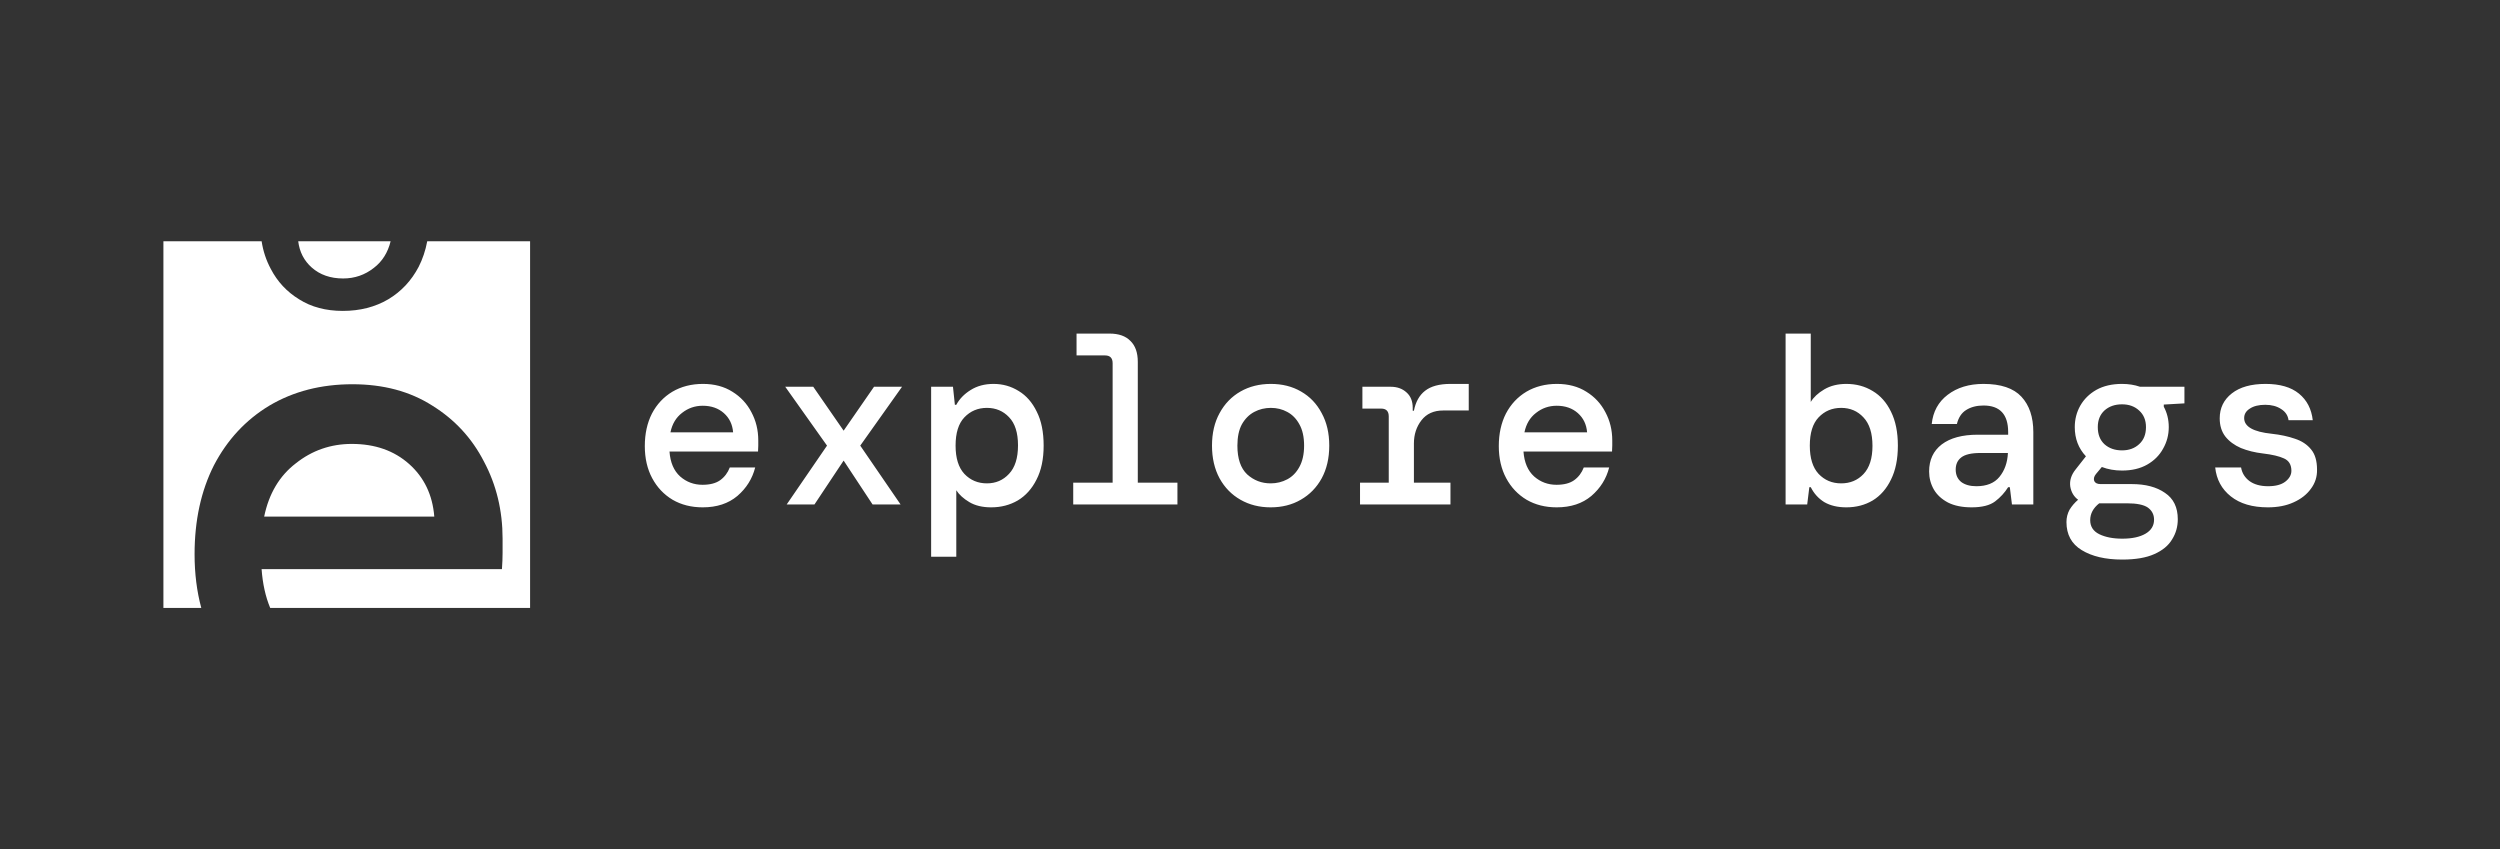
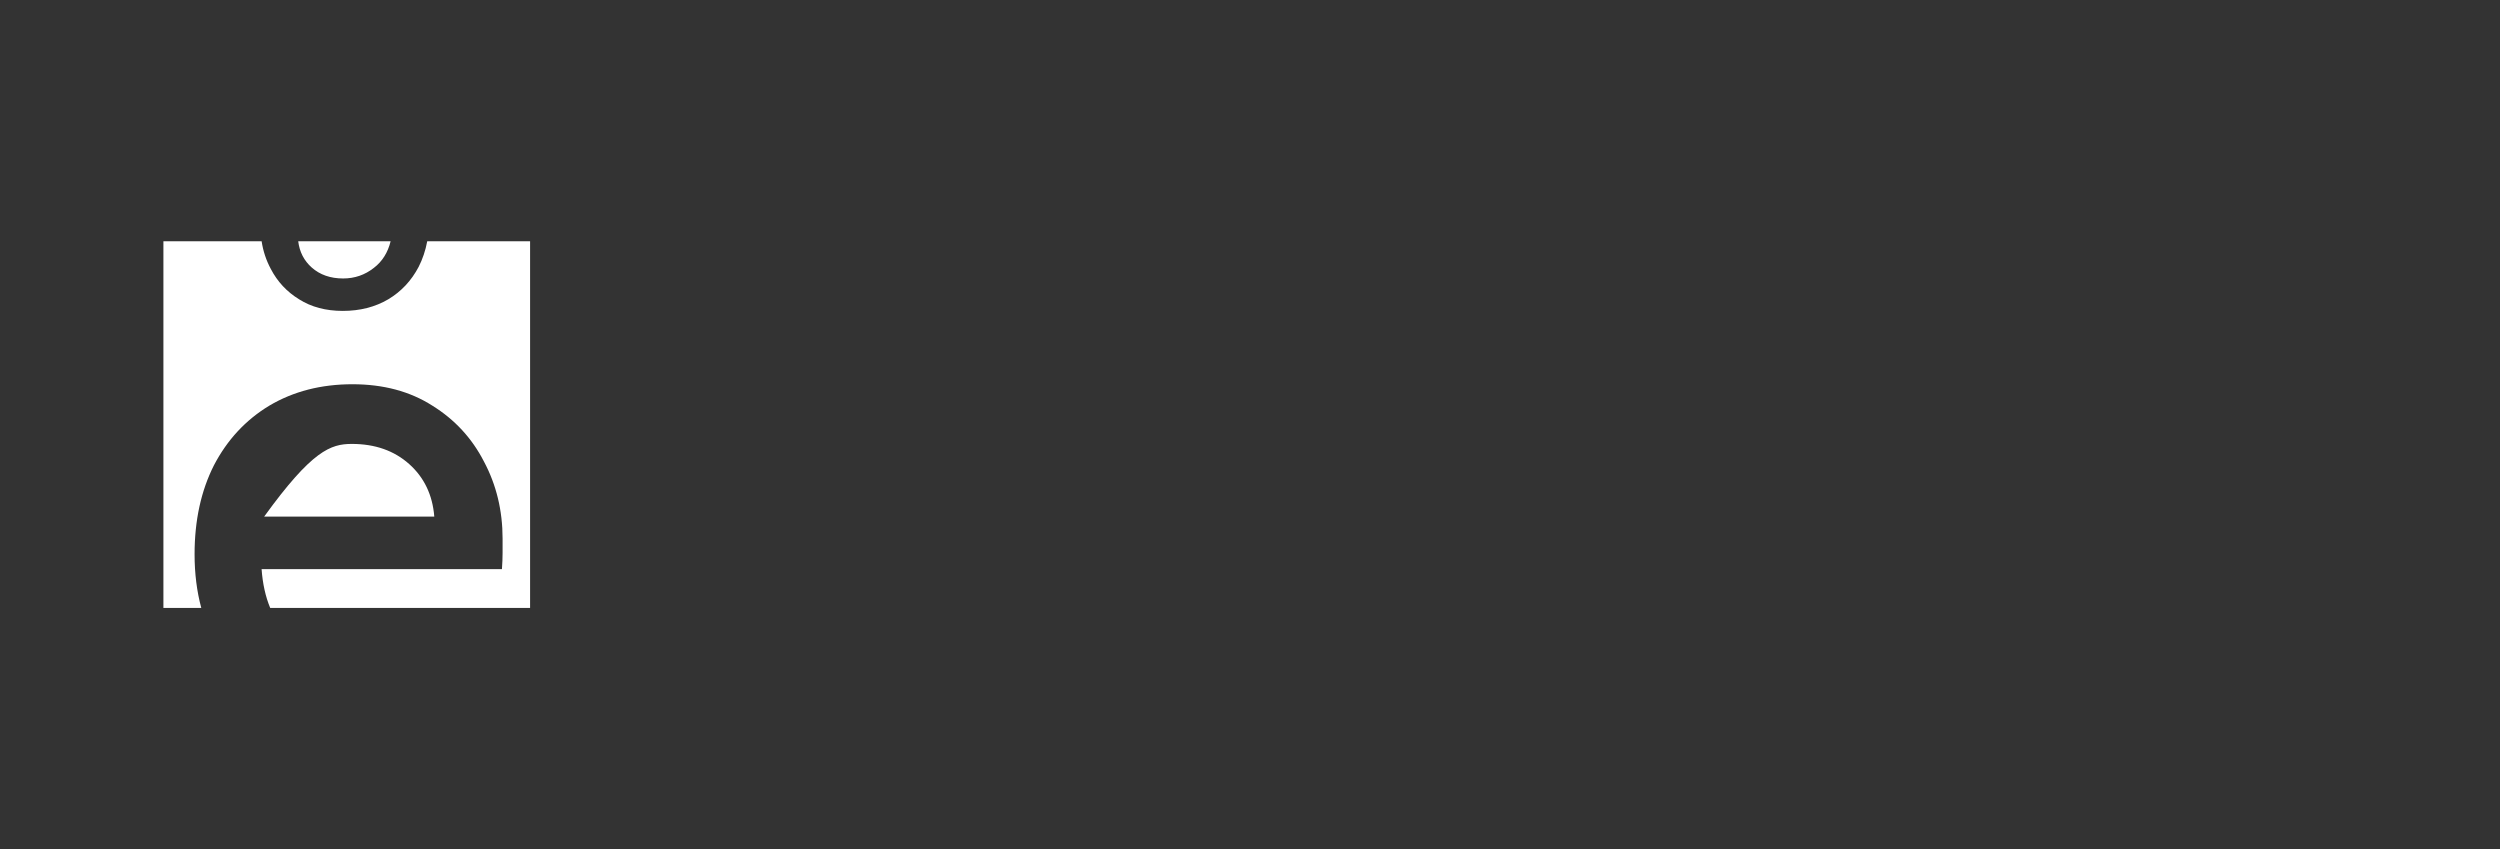
<svg xmlns="http://www.w3.org/2000/svg" width="1001" height="340" viewBox="0 0 1001 340" fill="none">
  <rect x="0" y="0" width="1001" height="340" fill="#333333" stroke="none" />
-   <path d="M212.247 243.409H108.186C106.314 238.92 105.164 233.745 104.742 227.88H200.978C201.15 225.456 201.236 223.291 201.236 221.386V215.671C201.236 204.415 198.742 194.112 193.754 184.761C188.937 175.41 182.057 167.964 173.113 162.422C164.169 156.708 153.505 153.85 141.121 153.85C128.564 153.85 117.47 156.708 107.838 162.422C98.377 168.137 90.981 176.103 85.649 186.32C80.489 196.537 77.909 208.399 77.909 221.906C77.909 229.625 78.805 236.792 80.591 243.409H65.429V96.591H104.755C105.348 100.53 106.574 104.228 108.433 107.687C111.071 112.769 114.838 116.817 119.736 119.828C124.634 122.934 130.475 124.487 137.257 124.487C144.132 124.487 150.208 122.934 155.482 119.828C160.663 116.723 164.714 112.393 167.633 106.84C169.227 103.708 170.371 100.292 171.066 96.591H212.247V243.409ZM140.863 177.747C150.151 177.748 157.805 180.432 163.825 185.8C169.845 191.168 173.199 198.182 173.887 206.84H105.774C107.666 197.662 111.88 190.562 118.416 185.54C124.952 180.345 132.435 177.747 140.863 177.747ZM156.408 96.591C155.289 101.144 153.049 104.702 149.689 107.264C146.11 110.087 142.012 111.499 137.397 111.499C132.311 111.499 128.12 110.04 124.823 107.122C121.74 104.394 119.933 100.884 119.404 96.591H156.408Z" fill="white" />
-   <path d="M281.372 203.141C276.81 203.141 272.786 202.127 269.301 200.099C265.816 198.008 263.092 195.125 261.127 191.45C259.163 187.775 258.181 183.498 258.181 178.619C258.181 173.677 259.131 169.336 261.032 165.598C262.996 161.86 265.721 158.945 269.206 156.854C272.754 154.763 276.841 153.717 281.467 153.717C286.029 153.717 289.957 154.763 293.252 156.854C296.547 158.882 299.082 161.606 300.856 165.028C302.693 168.449 303.612 172.219 303.612 176.338C303.612 176.972 303.612 177.669 303.612 178.429C303.612 179.126 303.58 179.918 303.517 180.805H268.066C268.382 185.177 269.808 188.504 272.343 190.785C274.877 193.002 277.855 194.111 281.277 194.111C284.255 194.111 286.599 193.509 288.31 192.305C290.084 191.038 291.383 189.327 292.207 187.173H302.377C301.236 191.672 298.86 195.474 295.248 198.578C291.637 201.62 287.011 203.141 281.372 203.141ZM281.372 162.462C278.267 162.462 275.511 163.412 273.103 165.313C270.695 167.15 269.143 169.748 268.446 173.107H293.537C293.284 169.938 292.048 167.372 289.831 165.408C287.613 163.444 284.793 162.462 281.372 162.462ZM314.98 202L331.138 178.429L314.41 154.858H325.625L337.791 172.441L349.957 154.858H361.172L344.444 178.429L360.602 202H349.386L337.791 184.417L326.1 202H314.98ZM372.825 222.91V154.858H381.569L382.33 162.081H382.9C384.167 159.737 386.068 157.773 388.603 156.189C391.2 154.541 394.274 153.717 397.822 153.717C401.497 153.717 404.855 154.668 407.897 156.569C410.938 158.406 413.346 161.163 415.12 164.838C416.957 168.449 417.876 172.98 417.876 178.429C417.876 183.815 416.926 188.345 415.025 192.02C413.187 195.695 410.684 198.483 407.516 200.384C404.348 202.222 400.8 203.141 396.871 203.141C393.386 203.141 390.472 202.444 388.127 201.05C385.783 199.656 384.04 198.072 382.9 196.297V222.91H372.825ZM395.161 193.541C398.709 193.541 401.655 192.274 404 189.739C406.408 187.205 407.611 183.403 407.611 178.334C407.611 173.265 406.408 169.495 404 167.024C401.655 164.553 398.709 163.317 395.161 163.317C391.549 163.317 388.539 164.584 386.131 167.119C383.787 169.59 382.615 173.36 382.615 178.429C382.615 183.435 383.787 187.205 386.131 189.739C388.539 192.274 391.549 193.541 395.161 193.541ZM429.72 202V193.256H445.497V145.449C445.497 143.358 444.483 142.312 442.456 142.312H431.05V133.568H444.261C447.936 133.568 450.724 134.55 452.625 136.514C454.59 138.415 455.572 141.203 455.572 144.878V193.256H471.444V202H429.72ZM508.759 203.141C504.261 203.141 500.237 202.127 496.689 200.099C493.14 198.072 490.352 195.22 488.325 191.545C486.297 187.807 485.283 183.435 485.283 178.429C485.283 173.423 486.297 169.083 488.325 165.408C490.352 161.67 493.14 158.787 496.689 156.759C500.237 154.731 504.292 153.717 508.854 153.717C513.417 153.717 517.44 154.731 520.925 156.759C524.473 158.787 527.23 161.67 529.194 165.408C531.222 169.083 532.235 173.423 532.235 178.429C532.235 183.435 531.222 187.807 529.194 191.545C527.166 195.22 524.378 198.072 520.83 200.099C517.345 202.127 513.321 203.141 508.759 203.141ZM508.759 193.541C511.167 193.541 513.385 193.002 515.412 191.925C517.44 190.848 519.056 189.201 520.26 186.983C521.527 184.702 522.161 181.851 522.161 178.429C522.161 174.944 521.527 172.093 520.26 169.875C519.056 167.657 517.44 166.01 515.412 164.933C513.448 163.856 511.262 163.317 508.854 163.317C506.447 163.317 504.229 163.856 502.201 164.933C500.174 166.01 498.526 167.657 497.259 169.875C496.055 172.093 495.453 174.944 495.453 178.429C495.453 183.625 496.752 187.458 499.35 189.929C502.011 192.337 505.148 193.541 508.759 193.541ZM544.554 202V193.256H556.054V166.739C556.054 164.648 555.041 163.602 553.013 163.602H545.504V154.858H556.815C559.413 154.858 561.535 155.618 563.183 157.139C564.83 158.596 565.654 160.656 565.654 163.317V164.457H566.129C566.826 160.909 568.315 158.248 570.596 156.474C572.941 154.636 576.33 153.717 580.766 153.717H588.084V164.362H577.819C574.081 164.362 571.198 165.661 569.17 168.259C567.143 170.857 566.129 173.962 566.129 177.574V193.256H580.766V202H544.554ZM623.309 203.141C618.746 203.141 614.723 202.127 611.238 200.099C607.753 198.008 605.028 195.125 603.064 191.45C601.1 187.775 600.118 183.498 600.118 178.619C600.118 173.677 601.068 169.336 602.969 165.598C604.933 161.86 607.658 158.945 611.143 156.854C614.691 154.763 618.778 153.717 623.404 153.717C627.966 153.717 631.894 154.763 635.189 156.854C638.484 158.882 641.019 161.606 642.793 165.028C644.63 168.449 645.549 172.219 645.549 176.338C645.549 176.972 645.549 177.669 645.549 178.429C645.549 179.126 645.517 179.918 645.454 180.805H610.002C610.319 185.177 611.745 188.504 614.279 190.785C616.814 193.002 619.792 194.111 623.214 194.111C626.192 194.111 628.536 193.509 630.247 192.305C632.021 191.038 633.32 189.327 634.144 187.173H644.313C643.173 191.672 640.797 195.474 637.185 198.578C633.573 201.62 628.948 203.141 623.309 203.141ZM623.309 162.462C620.204 162.462 617.448 163.412 615.04 165.313C612.632 167.15 611.08 169.748 610.383 173.107H635.474C635.221 169.938 633.985 167.372 631.768 165.408C629.55 163.444 626.73 162.462 623.309 162.462ZM739.283 203.141C735.799 203.141 732.852 202.444 730.444 201.05C728.1 199.592 726.294 197.596 725.027 195.062H724.457L723.601 202H714.952V133.568H725.027V160.941C726.167 159.04 727.973 157.361 730.444 155.903C732.916 154.446 735.862 153.717 739.283 153.717C743.212 153.717 746.729 154.668 749.833 156.569C752.938 158.406 755.378 161.163 757.152 164.838C758.989 168.513 759.908 173.043 759.908 178.429C759.908 183.815 758.989 188.345 757.152 192.02C755.378 195.695 752.938 198.483 749.833 200.384C746.729 202.222 743.212 203.141 739.283 203.141ZM737.193 193.541C740.804 193.541 743.782 192.305 746.127 189.834C748.534 187.3 749.738 183.53 749.738 178.524C749.738 173.455 748.534 169.653 746.127 167.119C743.782 164.584 740.804 163.317 737.193 163.317C733.581 163.317 730.571 164.584 728.163 167.119C725.819 169.59 724.647 173.36 724.647 178.429C724.647 183.435 725.819 187.205 728.163 189.739C730.571 192.274 733.581 193.541 737.193 193.541ZM789.43 203.141C785.691 203.141 782.555 202.507 780.02 201.24C777.486 199.909 775.585 198.167 774.318 196.012C773.05 193.795 772.417 191.387 772.417 188.789C772.417 184.163 774.096 180.552 777.454 177.954C780.876 175.356 785.691 174.057 791.901 174.057H804.067V173.011C804.067 165.915 800.772 162.367 794.182 162.367C791.457 162.367 789.145 162.968 787.244 164.172C785.406 165.313 784.171 167.182 783.537 169.78H773.462C773.969 164.838 776.092 160.941 779.83 158.09C783.632 155.175 788.416 153.717 794.182 153.717C801.152 153.717 806.221 155.428 809.389 158.85C812.557 162.271 814.141 166.992 814.141 173.011V202H805.587L804.732 195.062H804.067C802.673 197.279 800.93 199.18 798.839 200.764C796.748 202.348 793.612 203.141 789.43 203.141ZM791.331 194.682C795.449 194.682 798.522 193.446 800.55 190.975C802.641 188.44 803.781 185.241 803.972 181.375H792.946C789.335 181.375 786.769 181.977 785.248 183.181C783.79 184.322 783.062 185.938 783.062 188.028C783.062 190.119 783.79 191.767 785.248 192.971C786.769 194.111 788.796 194.682 791.331 194.682ZM849.651 188.409C846.736 188.409 844.043 187.933 841.572 186.983L839.196 189.834C838.436 190.785 838.214 191.704 838.531 192.591C838.911 193.414 839.766 193.826 841.097 193.826H853.548C859.06 193.826 863.496 194.998 866.854 197.343C870.275 199.624 871.986 203.141 871.986 207.893C871.986 210.871 871.226 213.564 869.705 215.972C868.248 218.443 865.872 220.407 862.577 221.864C859.345 223.322 855.068 224.05 849.746 224.05C843.029 224.05 837.612 222.783 833.493 220.249C829.438 217.777 827.41 214.039 827.41 209.033C827.41 207.259 827.822 205.612 828.646 204.091C829.533 202.634 830.674 201.303 832.068 200.099C830.357 198.832 829.311 197.058 828.931 194.777C828.614 192.432 829.311 190.183 831.022 188.028L835.204 182.706C832.226 179.538 830.737 175.641 830.737 171.016C830.737 167.911 831.466 165.059 832.923 162.462C834.444 159.8 836.598 157.678 839.386 156.094C842.237 154.51 845.659 153.717 849.651 153.717C852.249 153.717 854.656 154.098 856.874 154.858H874.647V161.511L866.379 161.986V162.842C867.709 165.313 868.374 168.037 868.374 171.016C868.374 174.12 867.614 177.003 866.093 179.665C864.636 182.326 862.513 184.448 859.725 186.033C856.937 187.617 853.579 188.409 849.651 188.409ZM849.651 180.33C852.439 180.33 854.72 179.506 856.494 177.859C858.331 176.211 859.25 173.93 859.25 171.016C859.25 168.228 858.331 166.01 856.494 164.362C854.72 162.715 852.439 161.891 849.651 161.891C846.799 161.891 844.455 162.715 842.617 164.362C840.843 166.01 839.956 168.228 839.956 171.016C839.956 173.93 840.843 176.211 842.617 177.859C844.455 179.506 846.799 180.33 849.651 180.33ZM836.915 208.273C836.915 210.807 838.119 212.677 840.526 213.881C842.998 215.084 846.071 215.686 849.746 215.686C853.674 215.686 856.779 215.021 859.06 213.69C861.341 212.36 862.482 210.491 862.482 208.083C862.482 206.055 861.658 204.439 860.011 203.236C858.363 202.095 855.575 201.525 851.647 201.525H840.526C838.119 203.426 836.915 205.675 836.915 208.273ZM908.066 203.141C901.856 203.141 896.914 201.683 893.239 198.768C889.564 195.854 887.473 191.989 886.966 187.173H897.326C897.706 189.391 898.815 191.197 900.652 192.591C902.553 193.985 905.056 194.682 908.161 194.682C911.139 194.682 913.42 194.08 915.004 192.876C916.652 191.608 917.475 190.151 917.475 188.504C917.475 186.096 916.493 184.448 914.529 183.561C912.628 182.674 909.808 182.009 906.07 181.565C902.838 181.185 899.892 180.457 897.231 179.379C894.633 178.239 892.574 176.718 891.053 174.817C889.532 172.853 888.772 170.414 888.772 167.499C888.772 163.38 890.388 160.054 893.619 157.519C896.851 154.985 901.349 153.717 907.115 153.717C912.881 153.717 917.349 155.016 920.517 157.614C923.685 160.212 925.522 163.76 926.029 168.259H916.335C916.081 166.358 915.099 164.869 913.388 163.792C911.678 162.652 909.555 162.081 907.02 162.081C904.423 162.081 902.363 162.588 900.843 163.602C899.322 164.553 898.561 165.82 898.561 167.404C898.561 170.825 902.237 172.916 909.587 173.677C913.072 174.057 916.176 174.722 918.901 175.673C921.626 176.56 923.78 177.985 925.364 179.95C926.948 181.851 927.74 184.544 927.74 188.028C927.803 190.88 926.98 193.446 925.269 195.727C923.621 198.008 921.309 199.814 918.331 201.145C915.416 202.475 911.994 203.141 908.066 203.141Z" fill="white" />
+   <path d="M212.247 243.409H108.186C106.314 238.92 105.164 233.745 104.742 227.88H200.978C201.15 225.456 201.236 223.291 201.236 221.386V215.671C201.236 204.415 198.742 194.112 193.754 184.761C188.937 175.41 182.057 167.964 173.113 162.422C164.169 156.708 153.505 153.85 141.121 153.85C128.564 153.85 117.47 156.708 107.838 162.422C98.377 168.137 90.981 176.103 85.649 186.32C80.489 196.537 77.909 208.399 77.909 221.906C77.909 229.625 78.805 236.792 80.591 243.409H65.429V96.591H104.755C105.348 100.53 106.574 104.228 108.433 107.687C111.071 112.769 114.838 116.817 119.736 119.828C124.634 122.934 130.475 124.487 137.257 124.487C144.132 124.487 150.208 122.934 155.482 119.828C160.663 116.723 164.714 112.393 167.633 106.84C169.227 103.708 170.371 100.292 171.066 96.591H212.247V243.409ZM140.863 177.747C150.151 177.748 157.805 180.432 163.825 185.8C169.845 191.168 173.199 198.182 173.887 206.84H105.774C124.952 180.345 132.435 177.747 140.863 177.747ZM156.408 96.591C155.289 101.144 153.049 104.702 149.689 107.264C146.11 110.087 142.012 111.499 137.397 111.499C132.311 111.499 128.12 110.04 124.823 107.122C121.74 104.394 119.933 100.884 119.404 96.591H156.408Z" fill="white" />
</svg>